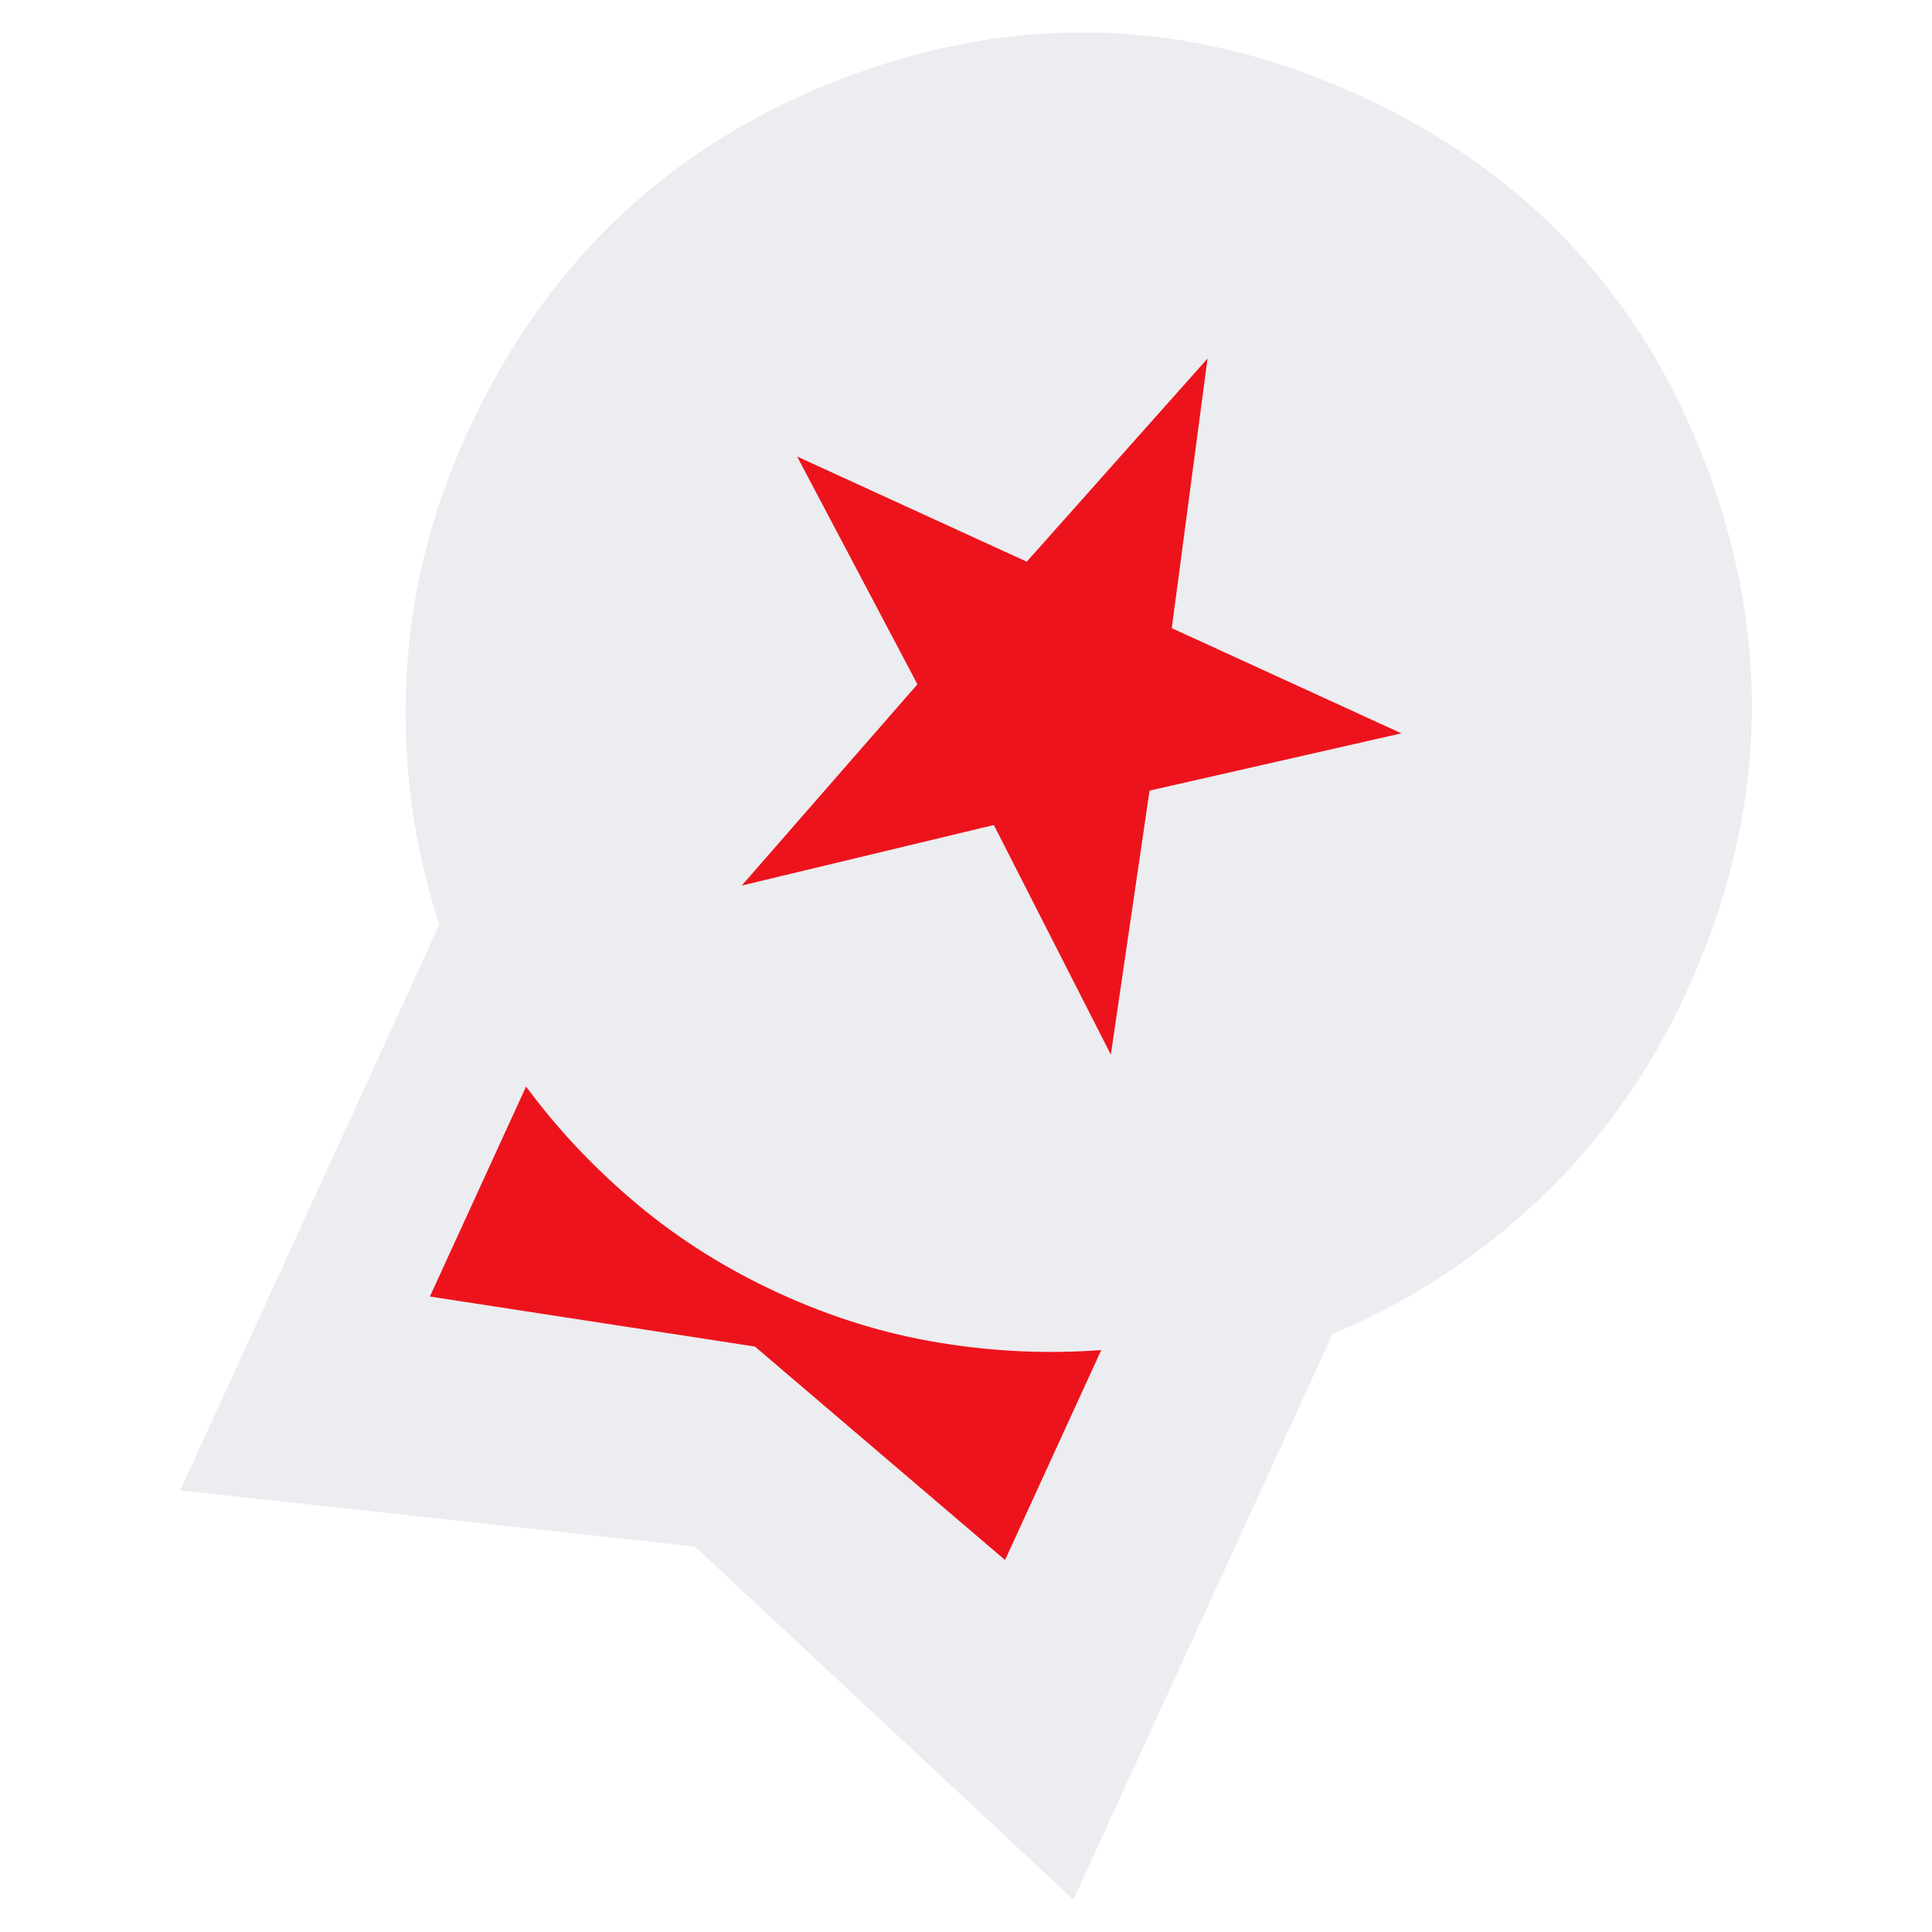
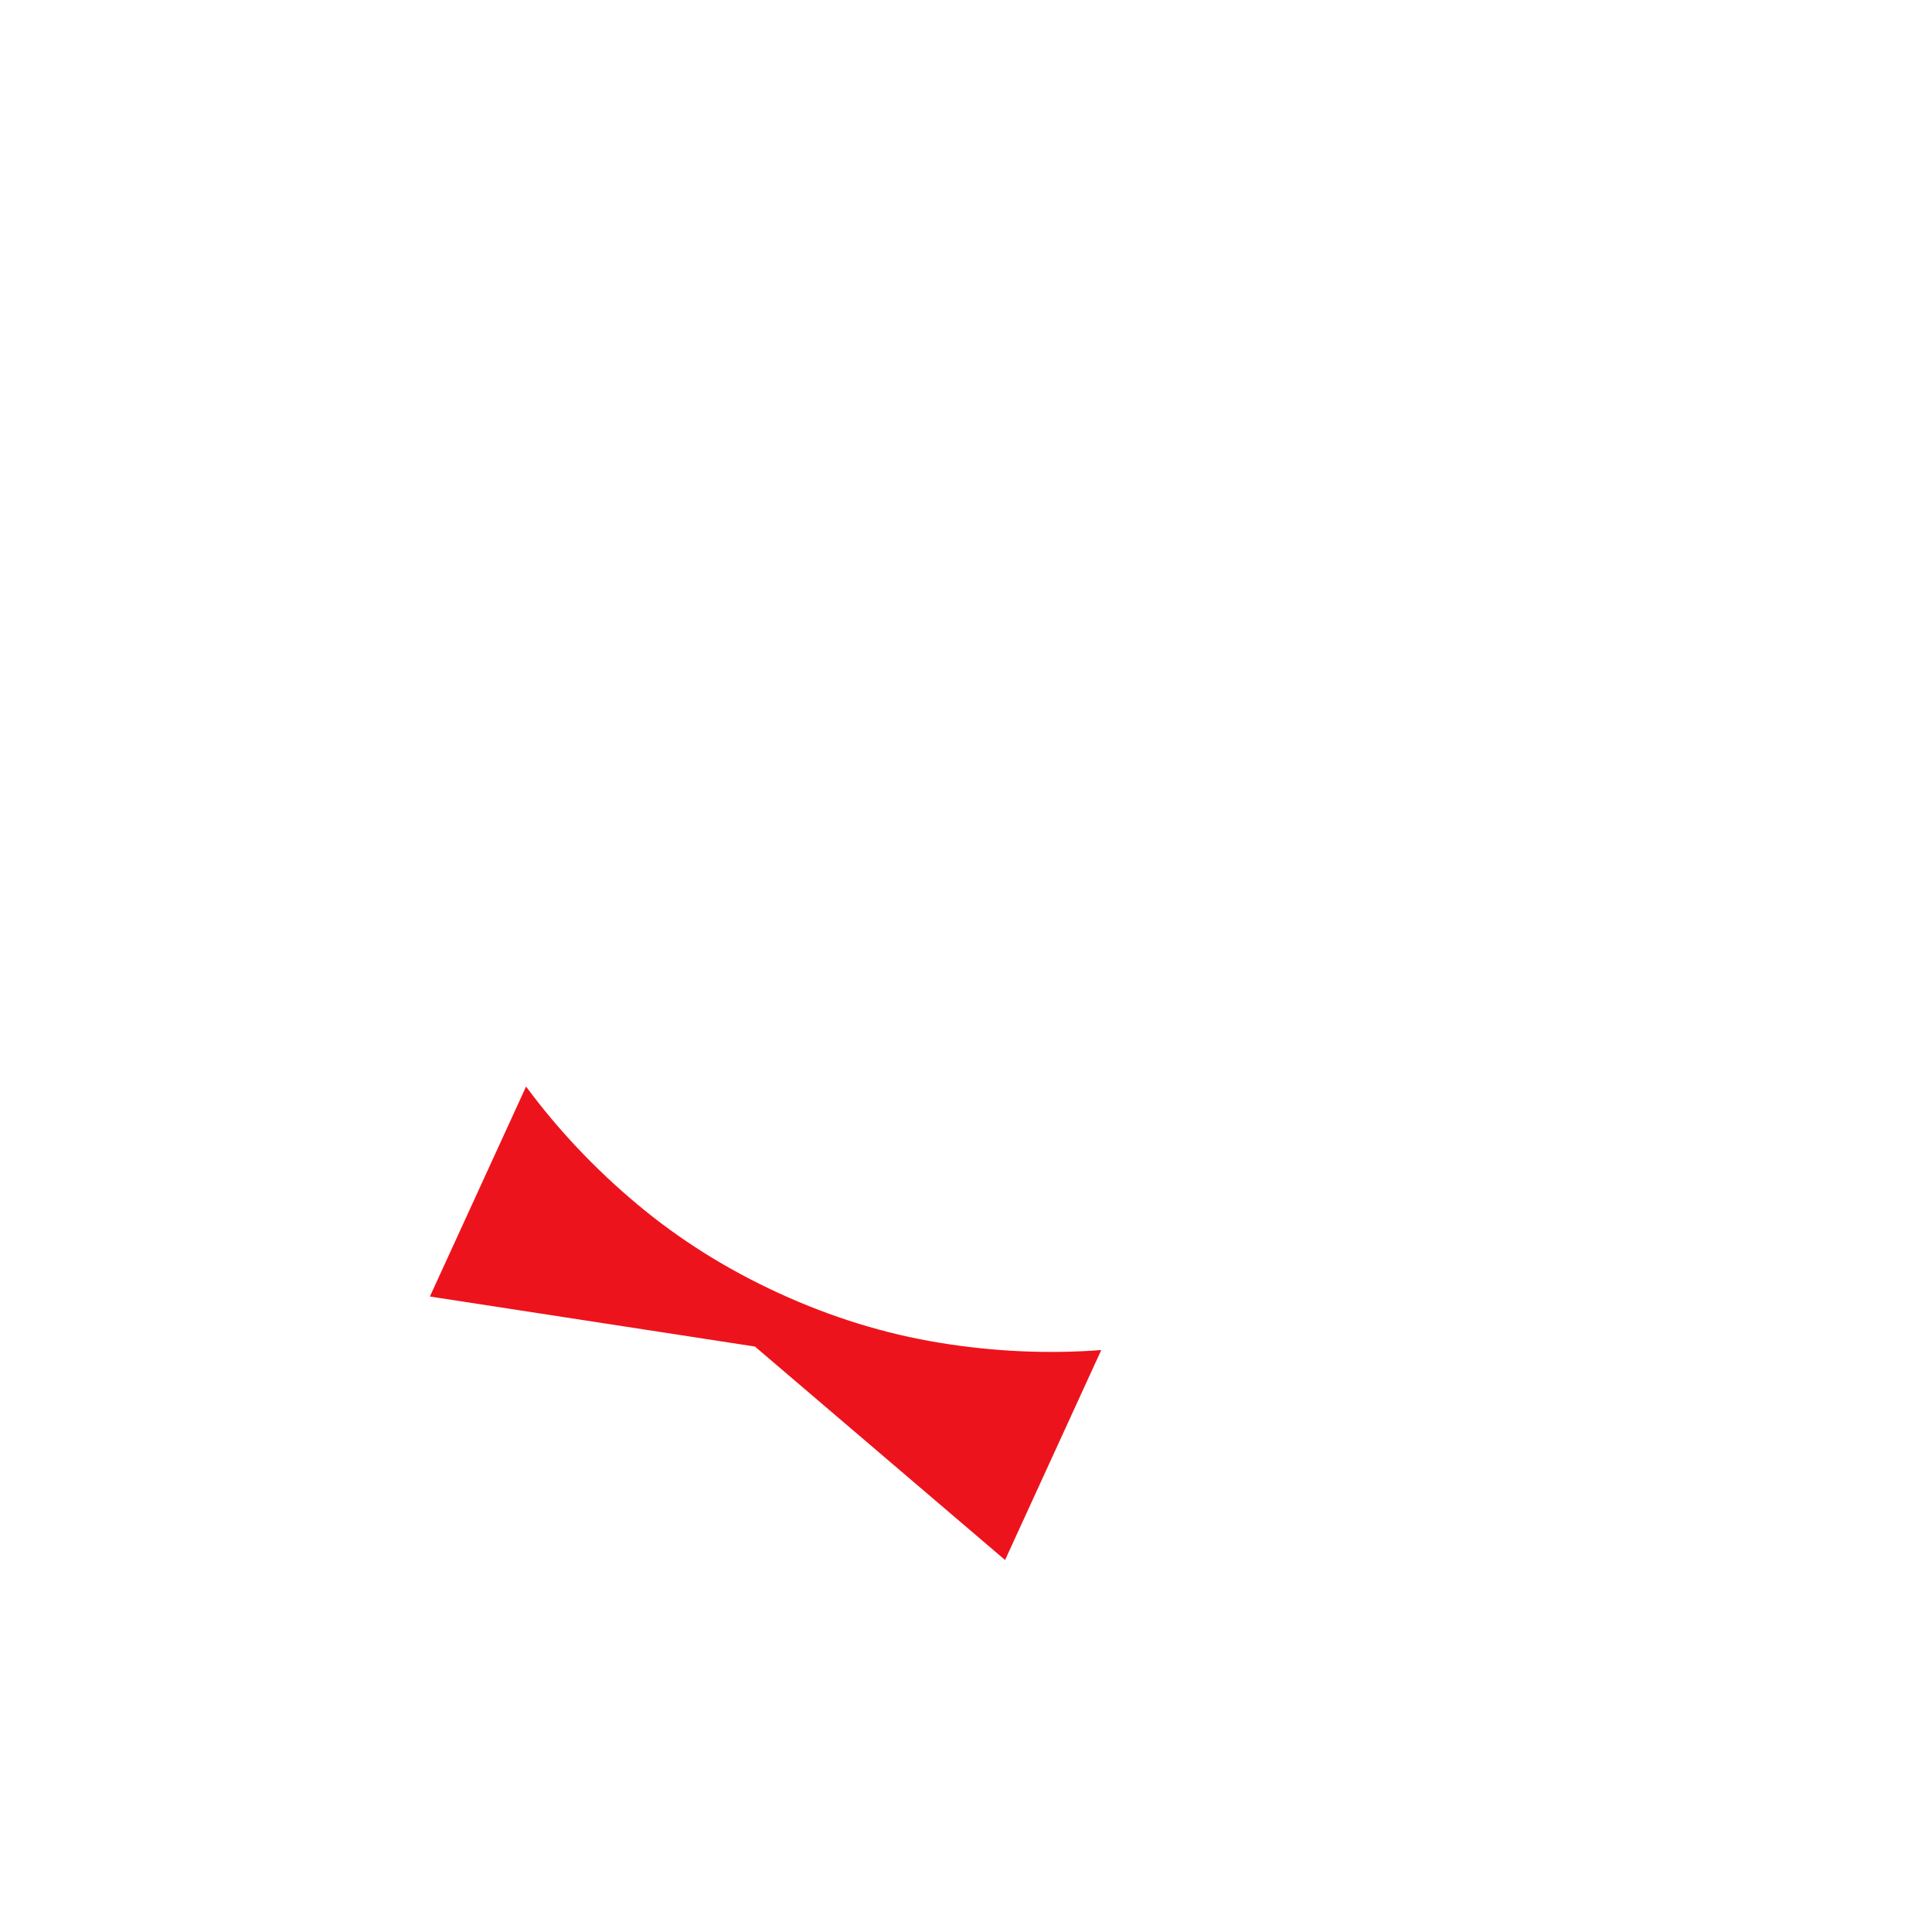
<svg xmlns="http://www.w3.org/2000/svg" width="68" height="68" viewBox="0 0 68 68" fill="none">
-   <path fill-rule="evenodd" clip-rule="evenodd" d="M15.462 32.547L6.341 52.458L24.455 54.433L37.781 66.861L46.902 46.95C49.582 45.836 52.006 44.257 54.173 42.212C56.34 40.167 58.073 37.726 59.372 34.89C62.134 28.862 62.395 22.783 60.155 16.652C57.915 10.522 53.814 6.091 47.852 3.36C41.891 0.629 35.857 0.417 29.752 2.724C23.646 5.032 19.212 9.199 16.451 15.227C15.152 18.063 14.435 20.97 14.302 23.946C14.169 26.923 14.555 29.79 15.462 32.547Z" fill="#ECEDF0" />
  <g filter="url(#filter0_dii_2147_2797)">
-     <path d="M33.773 24.085L27.59 31.168L36.463 29.038L40.581 37.12L41.943 27.827L50.807 25.811L42.725 22.109L43.985 12.618L37.621 19.77L29.539 16.068L33.773 24.085Z" fill="#ED131C" />
-     <path d="M28.054 47.394L16.614 45.633L19.999 38.243C21.119 39.759 22.423 41.14 23.91 42.385C25.396 43.63 27.064 44.676 28.911 45.522C30.758 46.369 32.639 46.948 34.553 47.261C36.467 47.574 38.364 47.659 40.244 47.517L36.858 54.907L28.054 47.394Z" fill="#ED131C" />
+     <path d="M28.054 47.394L16.614 45.633L19.999 38.243C21.119 39.759 22.423 41.14 23.91 42.385C25.396 43.63 27.064 44.676 28.911 45.522C30.758 46.369 32.639 46.948 34.553 47.261C36.467 47.574 38.364 47.659 40.244 47.517L36.858 54.907L28.054 47.394" fill="#ED131C" />
  </g>
  <defs>
    <filter id="filter0_dii_2147_2797" x="11.274" y="8.761" width="41.907" height="50.002" filterUnits="userSpaceOnUse" color-interpolation-filters="sRGB">
      <feFlood flood-opacity="0" result="BackgroundImageFix" />
      <feColorMatrix in="SourceAlpha" type="matrix" values="0 0 0 0 0 0 0 0 0 0 0 0 0 0 0 0 0 0 127 0" result="hardAlpha" />
      <feOffset dx="-1.483" />
      <feGaussianBlur stdDeviation="1.928" />
      <feComposite in2="hardAlpha" operator="out" />
      <feColorMatrix type="matrix" values="0 0 0 0 0.532 0 0 0 0 0.025 0 0 0 0 0.045 0 0 0 0.2 0" />
      <feBlend mode="normal" in2="BackgroundImageFix" result="effect1_dropShadow_2147_2797" />
      <feBlend mode="normal" in="SourceGraphic" in2="effect1_dropShadow_2147_2797" result="shape" />
      <feColorMatrix in="SourceAlpha" type="matrix" values="0 0 0 0 0 0 0 0 0 0 0 0 0 0 0 0 0 0 127 0" result="hardAlpha" />
      <feOffset dx="-0.924" />
      <feGaussianBlur stdDeviation="0.924" />
      <feComposite in2="hardAlpha" operator="arithmetic" k2="-1" k3="1" />
      <feColorMatrix type="matrix" values="0 0 0 0 1 0 0 0 0 0.312 0 0 0 0 0.341 0 0 0 1 0" />
      <feBlend mode="normal" in2="shape" result="effect2_innerShadow_2147_2797" />
      <feColorMatrix in="SourceAlpha" type="matrix" values="0 0 0 0 0 0 0 0 0 0 0 0 0 0 0 0 0 0 127 0" result="hardAlpha" />
      <feOffset dx="0.924" />
      <feGaussianBlur stdDeviation="0.808" />
      <feComposite in2="hardAlpha" operator="arithmetic" k2="-1" k3="1" />
      <feColorMatrix type="matrix" values="0 0 0 0 0.838 0 0 0 0 0.063 0 0 0 0 0.095 0 0 0 1 0" />
      <feBlend mode="normal" in2="effect2_innerShadow_2147_2797" result="effect3_innerShadow_2147_2797" />
    </filter>
  </defs>
</svg>